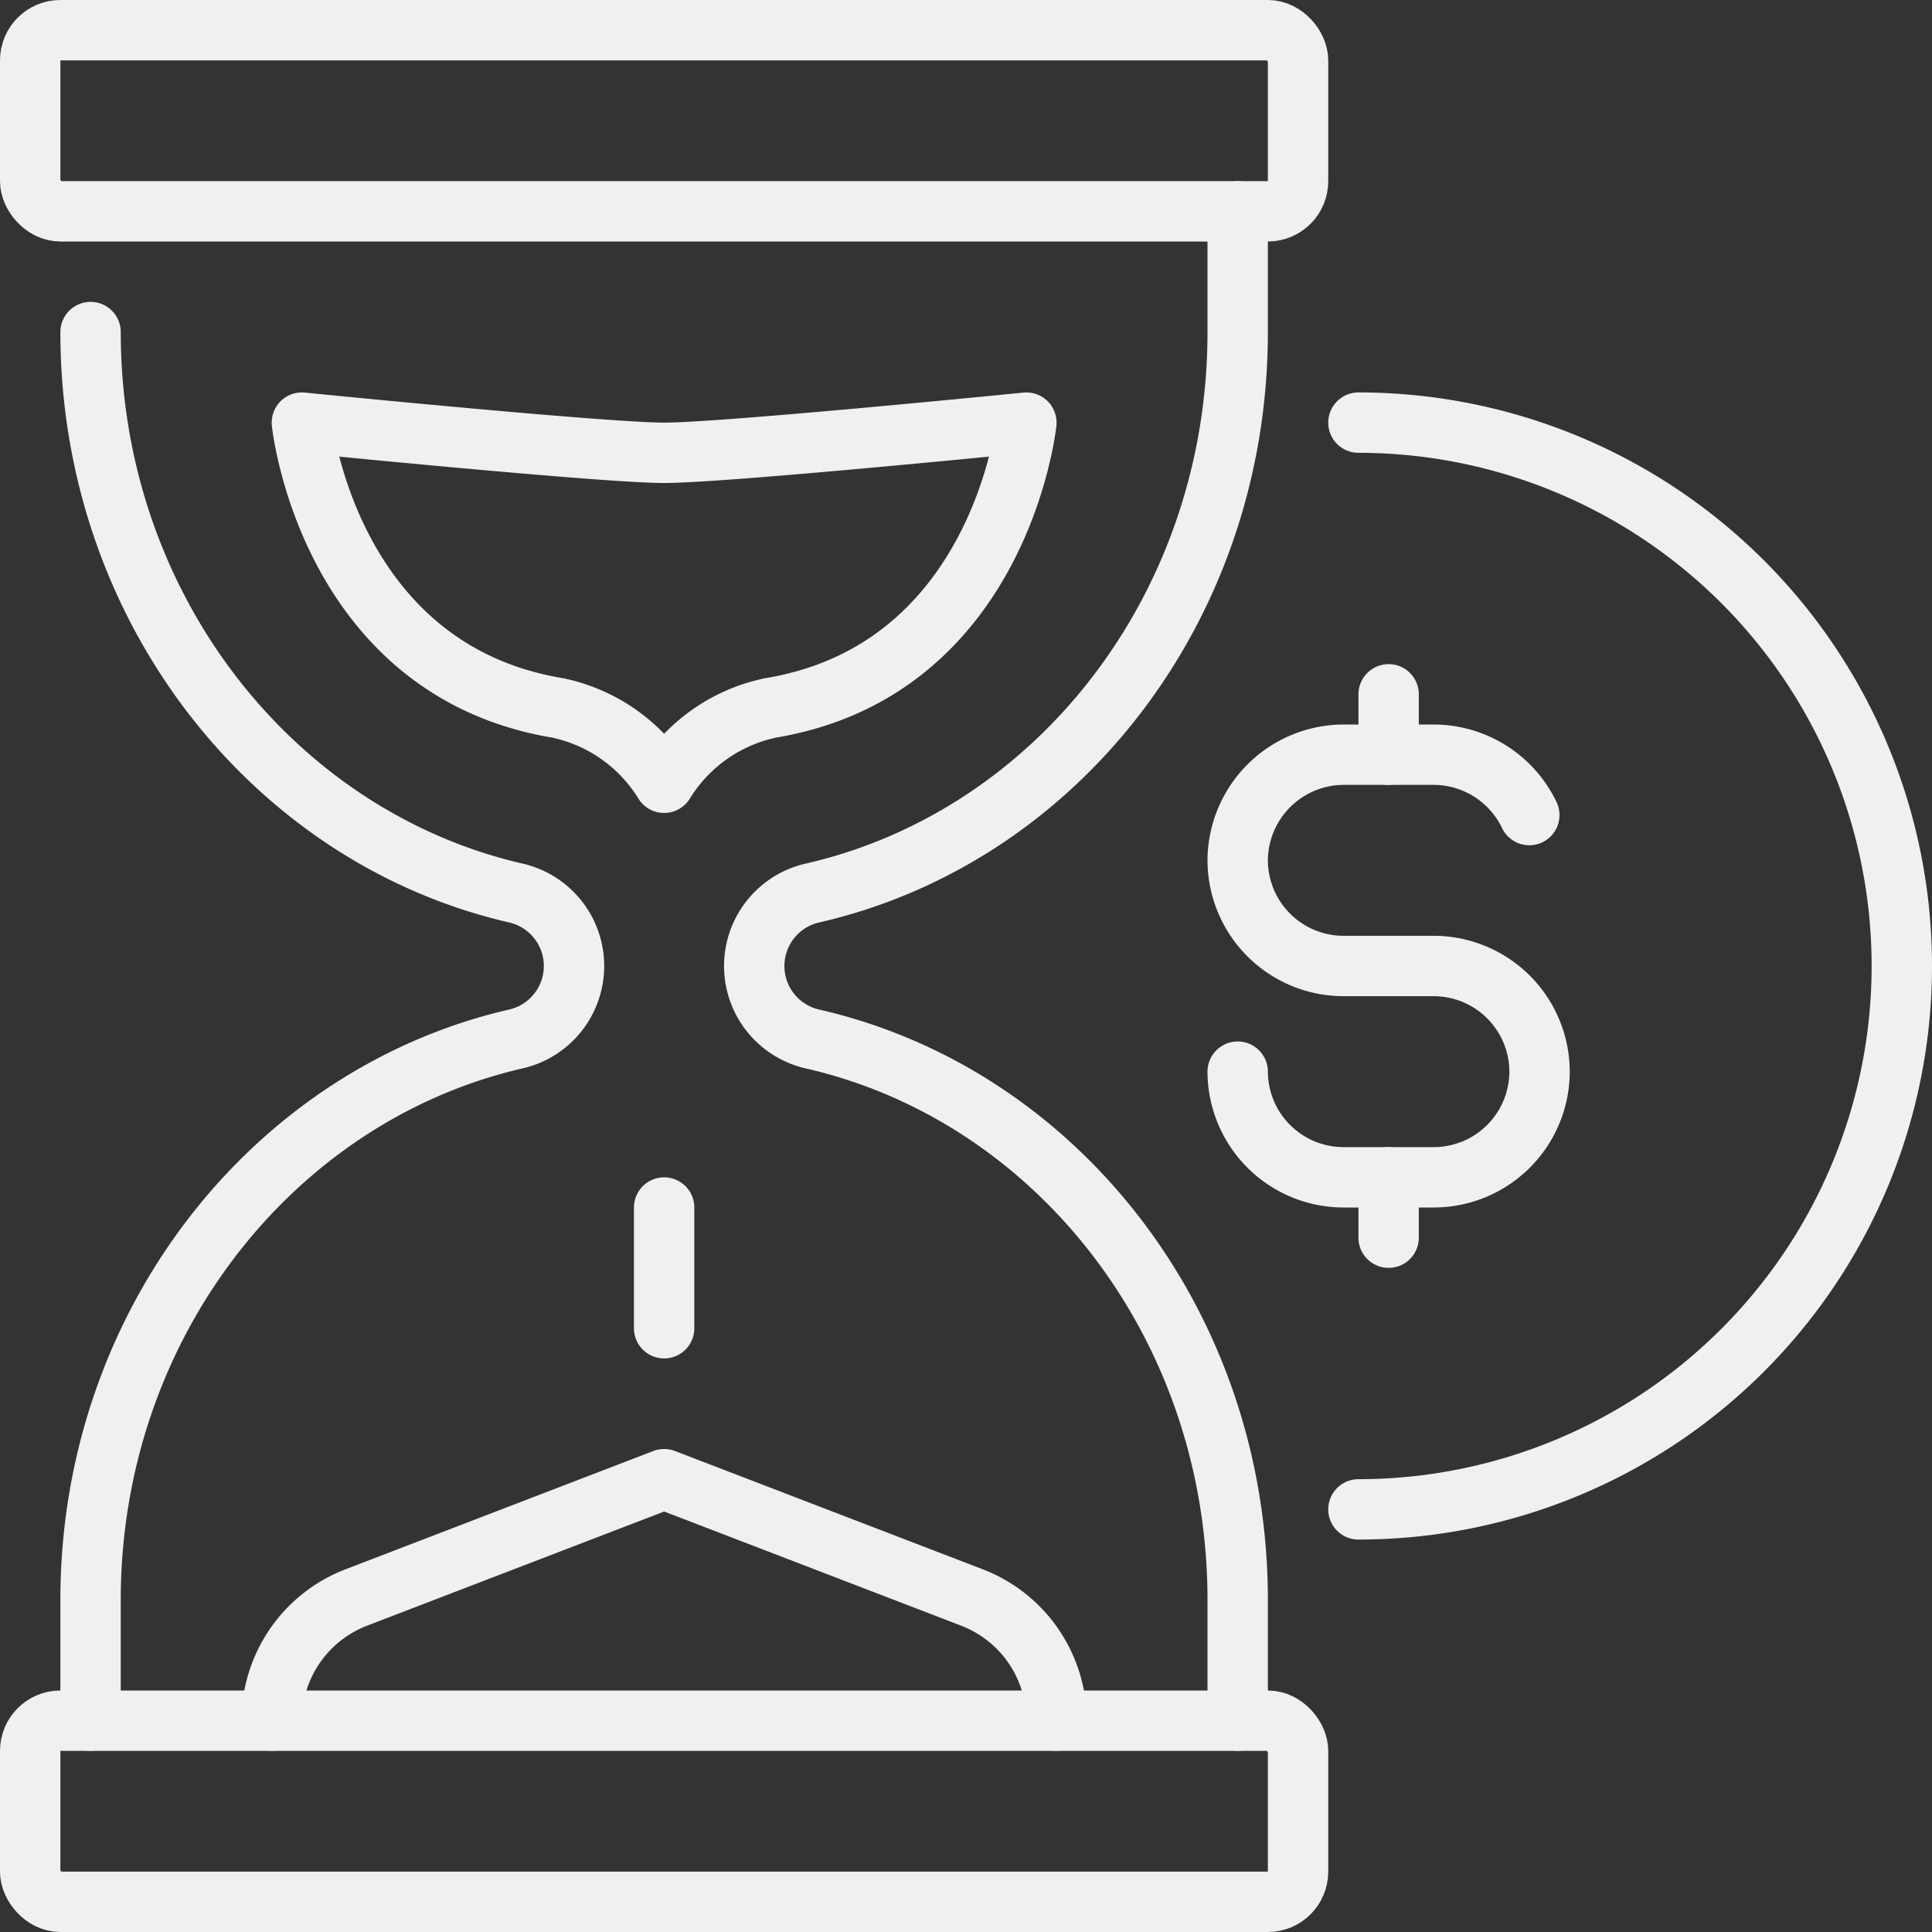
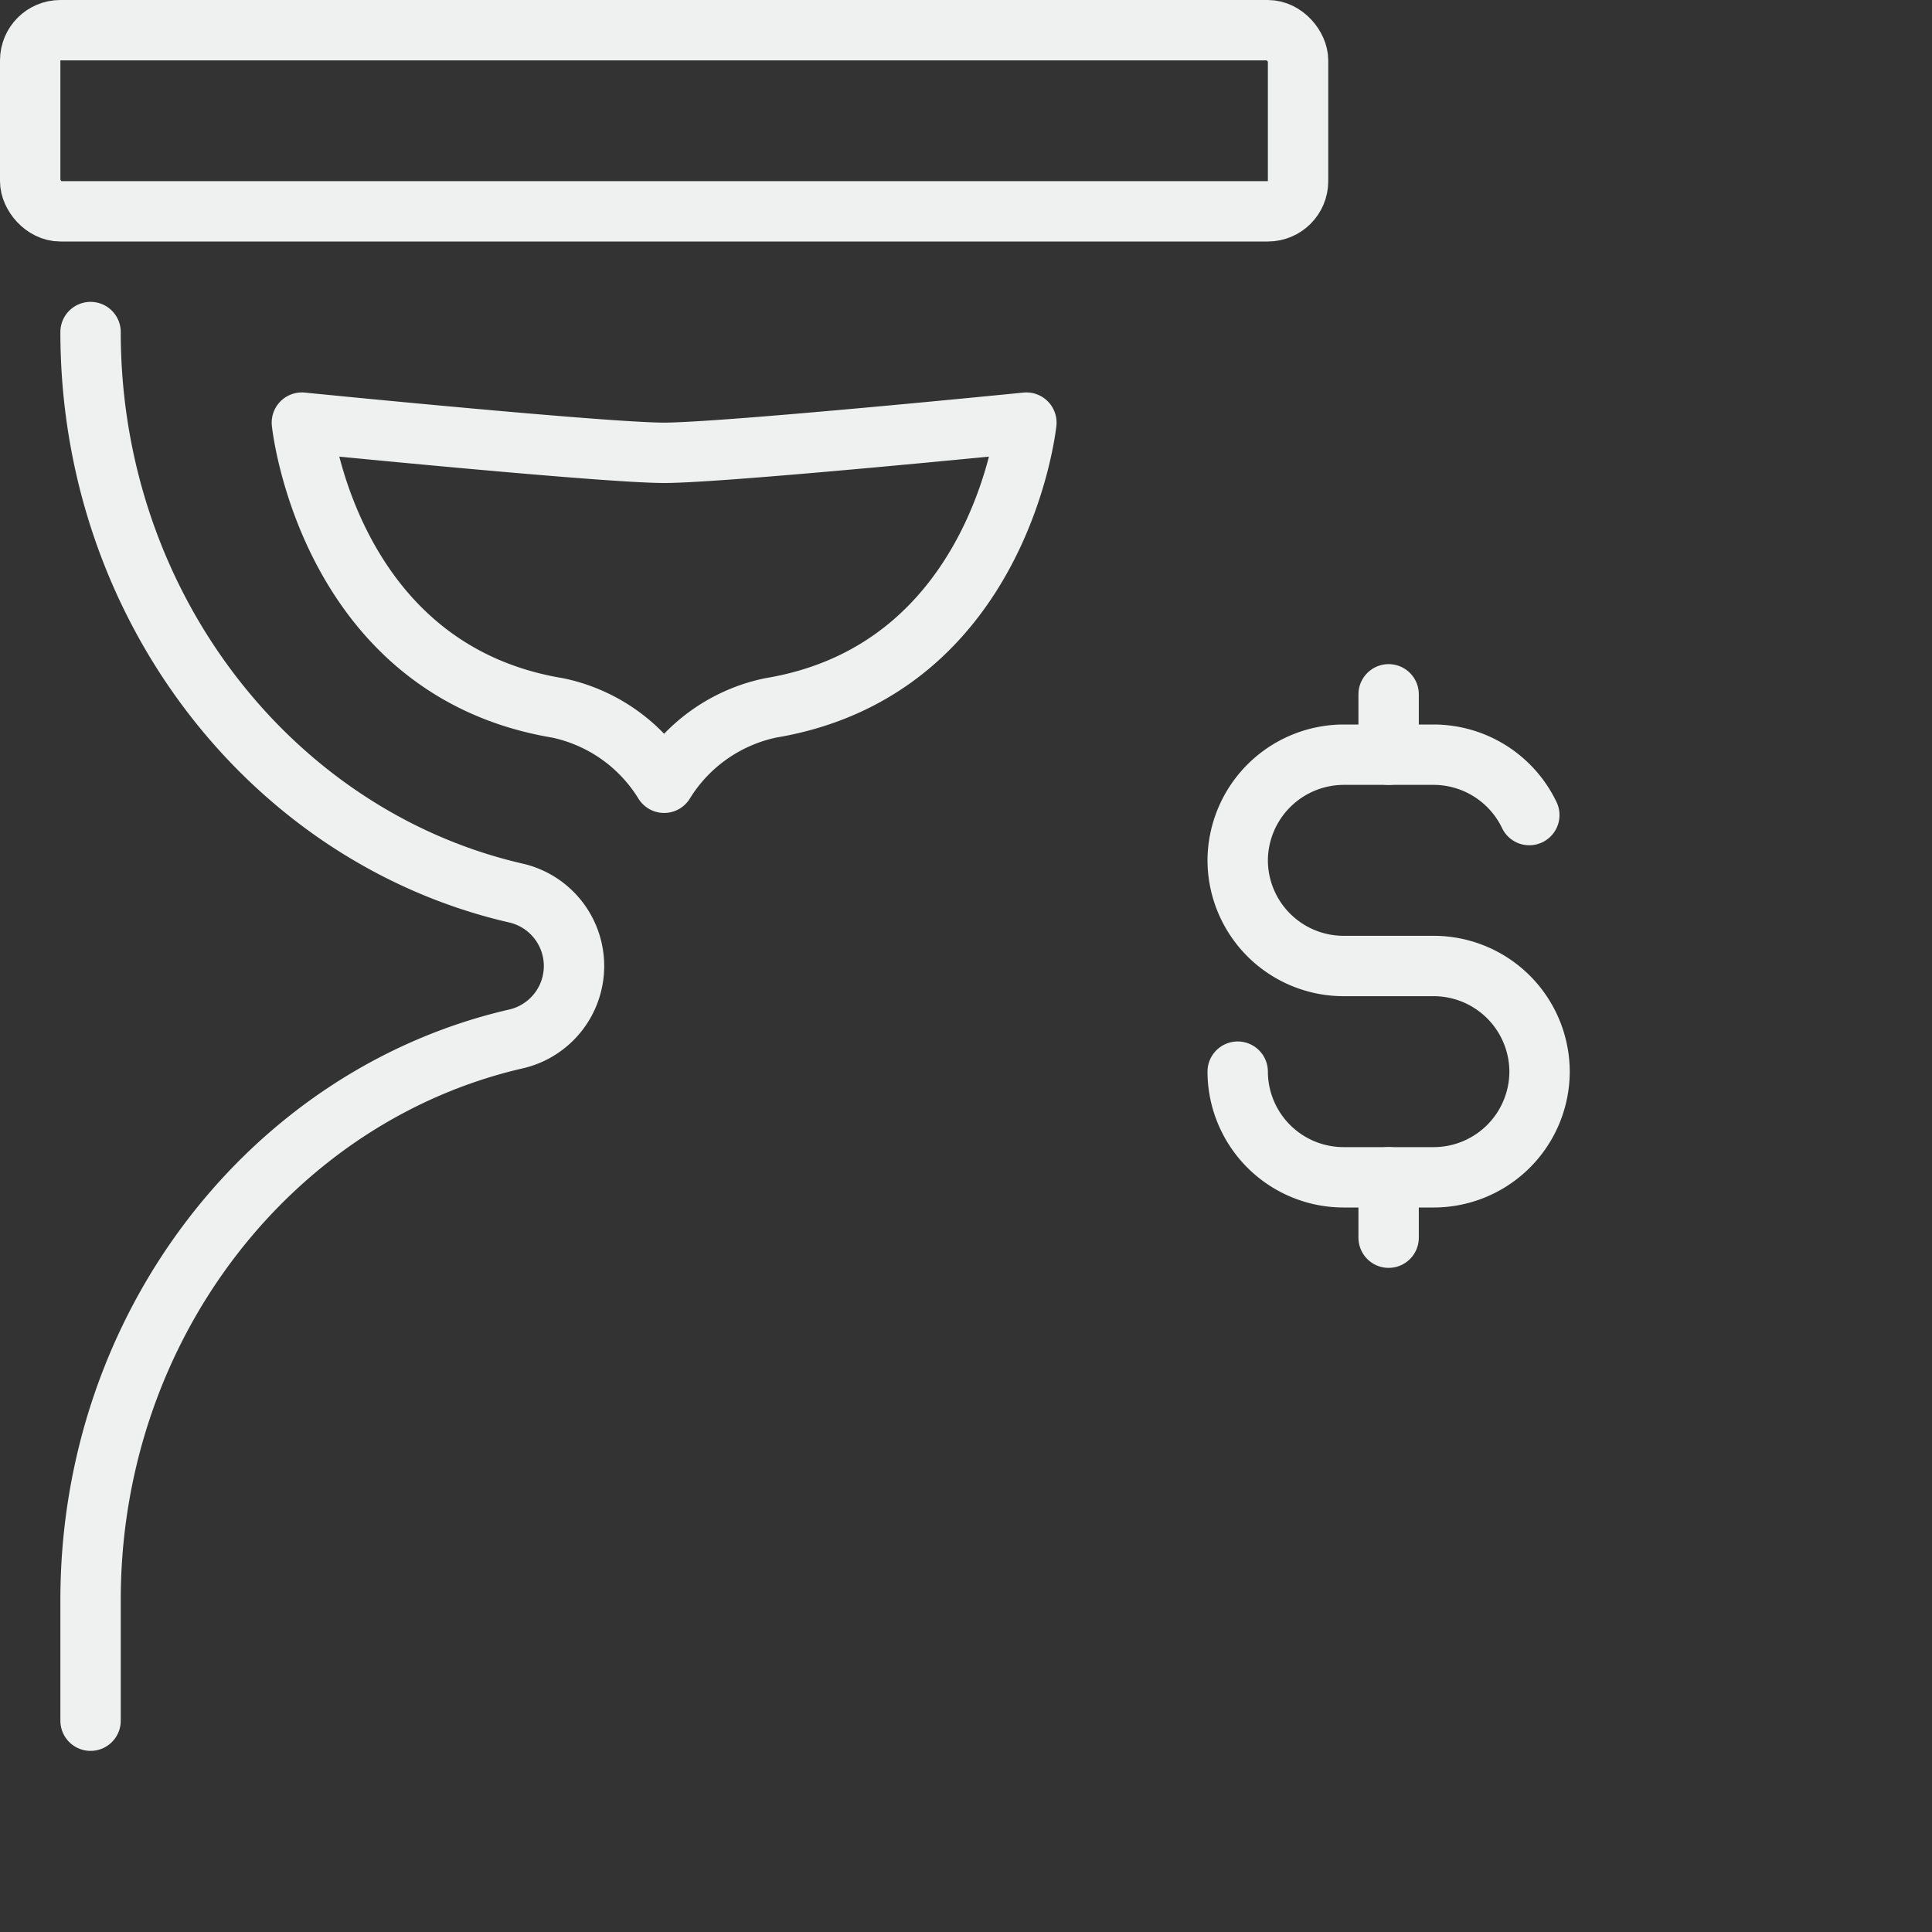
<svg xmlns="http://www.w3.org/2000/svg" id="Layer_1" data-name="Layer 1" viewBox="0 0 64 64">
  <rect x="0" y="0" width="64" height="64" fill="#333333" stroke="none" />
  <defs>
    <style>.cls-1{fill:none;stroke:#eff0f0;stroke-linecap:round;stroke-linejoin:round;stroke-width:2px;}</style>
  </defs>
  <g id="time_efficiency" data-name="time efficiency">
    <rect class="cls-1" x="1" y="1" width="42" height="6" rx="1" />
    <path class="cls-1" d="M3,57V53c0-9.12,6.05-16.75,14.12-18.59a2.48,2.48,0,0,0,0-4.82C9.05,27.75,3,20.12,3,11" />
-     <rect class="cls-1" x="1" y="57" width="42" height="6" rx="1" />
-     <path class="cls-1" d="M41,57V53c0-9.12-6-16.75-14.12-18.59a2.48,2.48,0,0,1,0-4.82C35,27.75,41,20.12,41,11V7" />
-     <path class="cls-1" d="M9,57H9a4.37,4.37,0,0,1,2.8-4.08L22,49l10.2,3.92A4.37,4.37,0,0,1,35,57h0" />
    <path class="cls-1" d="M10,14s.85,8.18,8.47,9.45A5.45,5.45,0,0,1,22,25.93a5.45,5.45,0,0,1,3.53-2.48C33.15,22.18,34,14,34,14s-10,1-12,1S10,14,10,14Z" />
-     <line class="cls-1" x1="22" y1="40" x2="22" y2="44" />
-     <path class="cls-1" d="M45,14a18,18,0,0,1,0,36" />
    <line class="cls-1" x1="46" y1="23" x2="46" y2="25" />
    <line class="cls-1" x1="46" y1="39" x2="46" y2="41" />
    <path class="cls-1" d="M41,35.5h0A3.51,3.51,0,0,0,44.5,39h3A3.51,3.51,0,0,0,51,35.5h0A3.51,3.51,0,0,0,47.5,32h-3A3.51,3.51,0,0,1,41,28.5h0A3.52,3.52,0,0,1,44.5,25h3a3.52,3.52,0,0,1,3.16,2" />
  </g>
</svg>